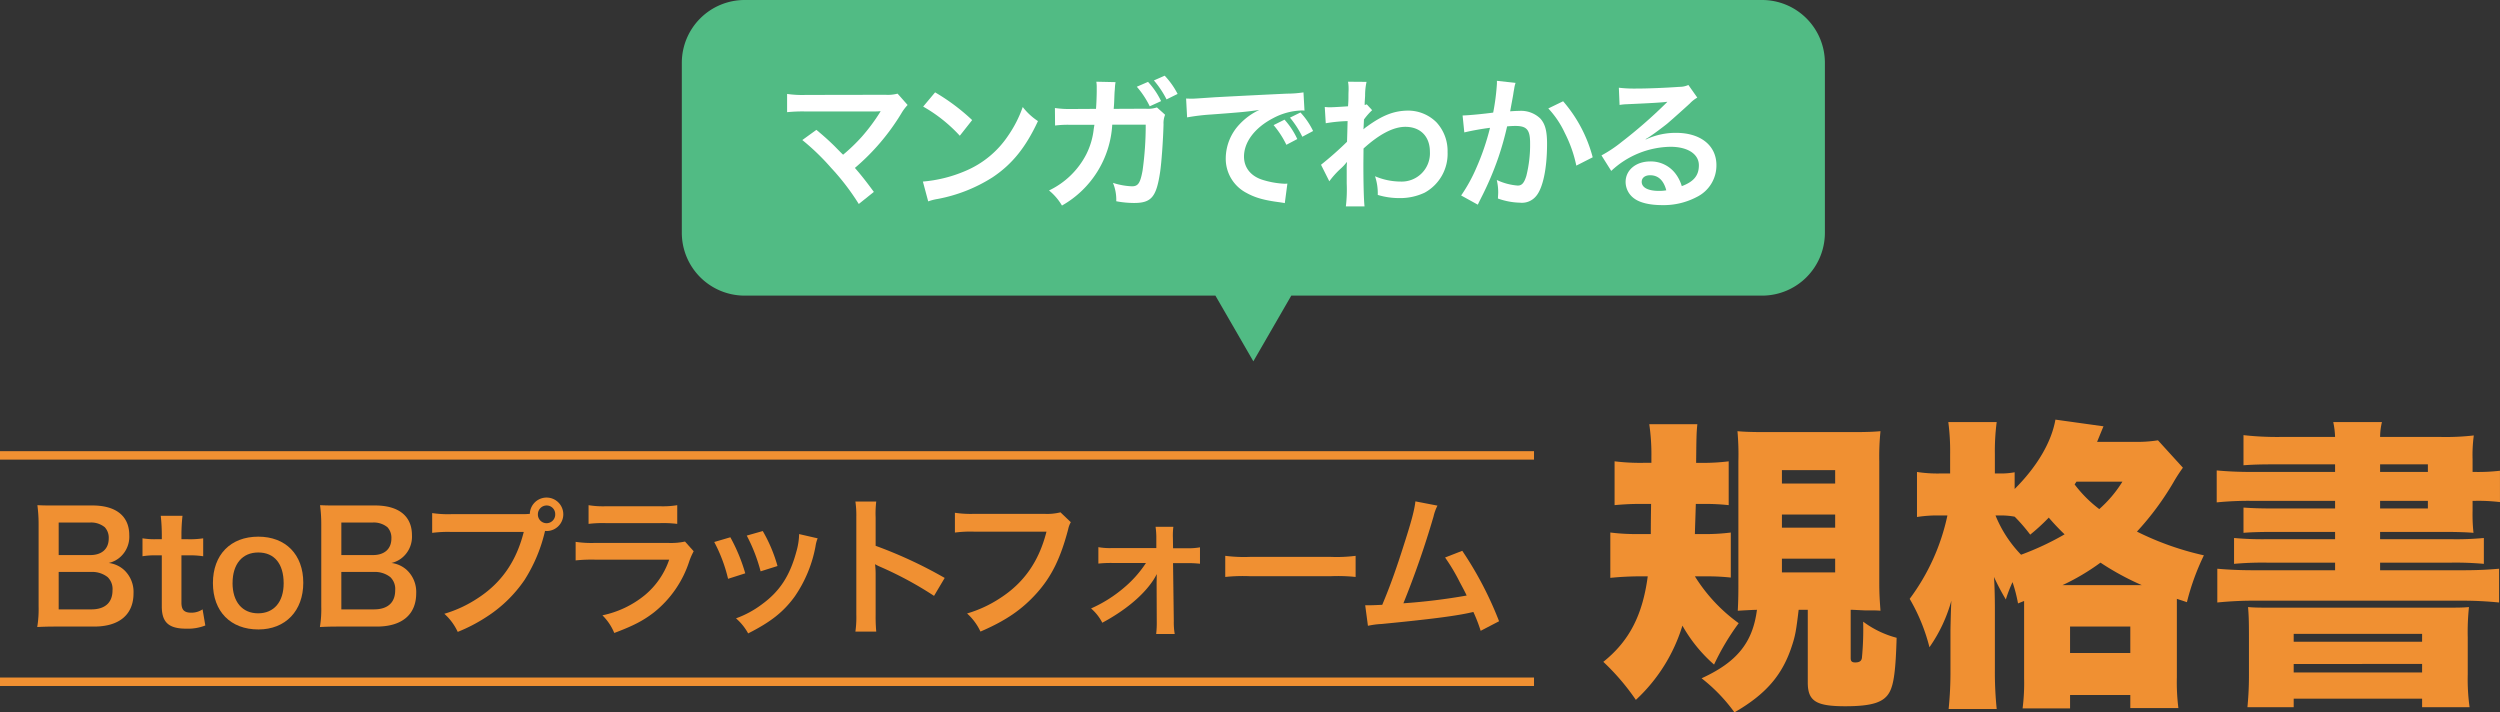
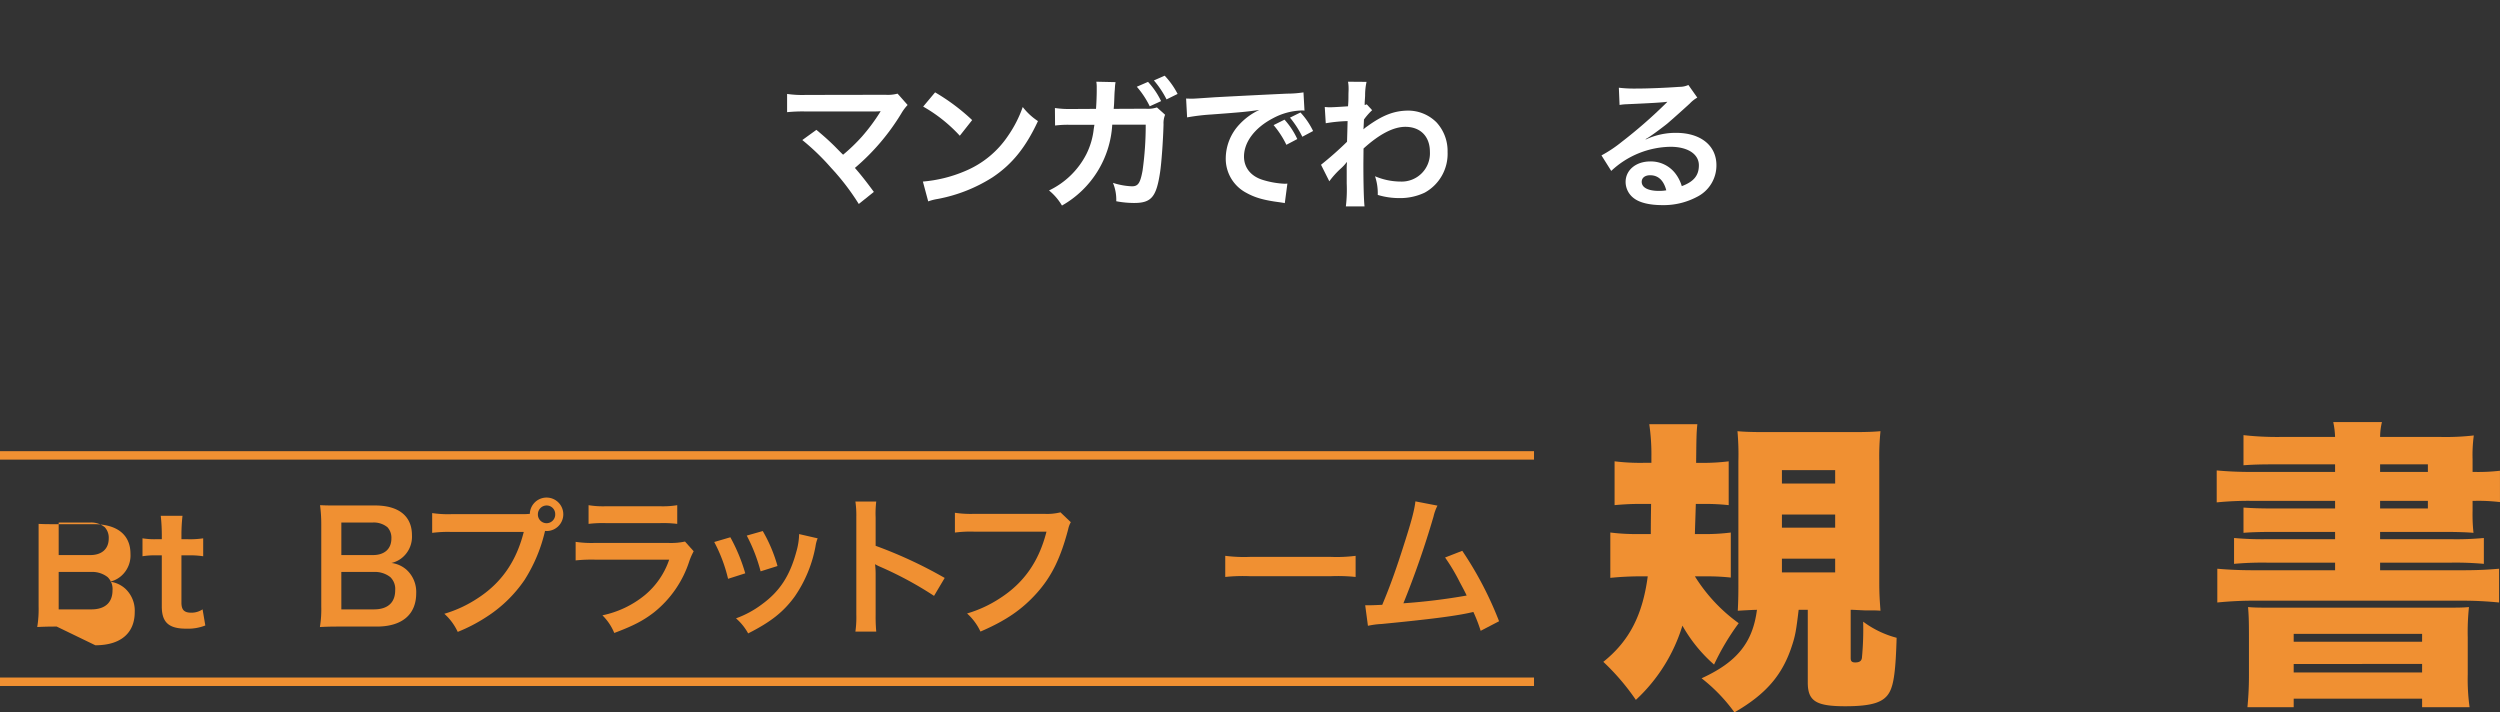
<svg xmlns="http://www.w3.org/2000/svg" width="591.586" height="168.567" viewBox="0 0 591.586 168.567">
  <rect x="0" y="0" width="591.586" height="168.567" fill="#333333" stroke="none" />
  <g id="Group_230" data-name="Group 230" transform="translate(-702.914 -752.5)">
    <g id="Group_229" data-name="Group 229">
-       <path id="Union_11" data-name="Union 11" d="M990.525,822.454h-111.4a14.869,14.869,0,0,1-14.87-14.869V767.37a14.87,14.87,0,0,1,14.87-14.87h240.751a14.87,14.87,0,0,1,14.87,14.87v40.216a14.869,14.869,0,0,1-14.87,14.869h-111.4L999.5,838Z" fill="#51bb84" />
      <g id="Group_153" data-name="Group 153">
        <g id="Group_152" data-name="Group 152">
          <path id="Path_1450" data-name="Path 1450" d="M896.1,783.227c1.8,1.5,2.822,2.413,4.215,3.773,1.87,1.9,1.87,1.9,2.108,2.108a41.752,41.752,0,0,0,4.454-4.284,44.948,44.948,0,0,0,4.147-5.541,2.389,2.389,0,0,1,.2-.306,1.017,1.017,0,0,1,.068-.17c-.34.034-.85.068-1.564.068H893.52a36.878,36.878,0,0,0-4.352.17v-4.317a24.8,24.8,0,0,0,4.419.237l18.9-.033a8.9,8.9,0,0,0,2.822-.273l2.379,2.686a10.668,10.668,0,0,0-1.495,2.006,52.6,52.6,0,0,1-10.981,12.885c1.428,1.632,2.72,3.264,4.487,5.677l-3.569,2.856a55.852,55.852,0,0,0-6.562-8.567,54.805,54.805,0,0,0-6.8-6.562Z" fill="#fff" />
          <path id="Path_1451" data-name="Path 1451" d="M921.3,795.465a32.383,32.383,0,0,0,10.063-2.515,22.718,22.718,0,0,0,10.1-8.329,28.387,28.387,0,0,0,3.468-6.8,14.674,14.674,0,0,0,3.6,3.332c-2.889,6.221-6.119,10.233-10.776,13.326a36.727,36.727,0,0,1-12.953,5.1,12,12,0,0,0-2.243.578Zm2.89-21.111a48.1,48.1,0,0,1,8.771,6.561l-2.924,3.706a35.668,35.668,0,0,0-8.669-6.9Z" fill="#fff" />
          <path id="Path_1452" data-name="Path 1452" d="M978.619,779.657a5.245,5.245,0,0,0-.373,2.244c-.1,3.841-.476,9.111-.816,11.354-.884,5.882-2.075,7.276-6.154,7.276a22.961,22.961,0,0,1-4.215-.408,10.486,10.486,0,0,0-.782-4.352,16.543,16.543,0,0,0,4.488.816c1.462,0,1.971-.748,2.515-3.7A76.7,76.7,0,0,0,974.03,782h-7.921a23.512,23.512,0,0,1-11.9,19.14,13.217,13.217,0,0,0-3.06-3.57,19.207,19.207,0,0,0,8.839-8.6,17.5,17.5,0,0,0,1.735-5.881c.067-.476.135-.85.17-1.054H956.25a24.148,24.148,0,0,0-3.672.17l-.034-4.148a23.158,23.158,0,0,0,3.774.238l5.95-.034c.1-1.258.169-3.263.169-4.249v-.85a6.941,6.941,0,0,0-.1-1.326l4.556.1a9.551,9.551,0,0,0-.136,1.088c0,.171-.034.409-.034.613-.069.714-.069.714-.136,2.481-.034.782-.034,1.054-.136,2.142l7.547-.034a6.86,6.86,0,0,0,2.686-.306Zm-4.045-7.785a18.431,18.431,0,0,1,3.094,4.555l-2.686,1.224a21,21,0,0,0-3.06-4.624Zm4.386,4.148a22.407,22.407,0,0,0-2.992-4.488l2.55-1.122a18.677,18.677,0,0,1,3.059,4.318Z" fill="#fff" />
          <path id="Path_1453" data-name="Path 1453" d="M983.586,775.815c.748.034,1.122.034,1.292.034.612,0,.612,0,5.609-.34,1.905-.1,7.547-.407,16.964-.85a25.273,25.273,0,0,0,3.91-.3l.239,4.317a5.264,5.264,0,0,0-.714-.034,15.206,15.206,0,0,0-6.732,1.836c-4.318,2.244-6.867,5.643-6.867,9.077,0,2.652,1.665,4.691,4.522,5.541a20.563,20.563,0,0,0,5.065.884c.034,0,.34,0,.68-.034l-.613,4.624c-.407-.1-.578-.1-1.155-.2-3.74-.476-5.882-1.088-7.955-2.244a9.1,9.1,0,0,1-4.862-8.193,11.837,11.837,0,0,1,3.23-7.989,15.031,15.031,0,0,1,4.725-3.434c-2.753.408-4.079.544-11.456,1.088a49.33,49.33,0,0,0-5.644.68Zm23.288,5a18.207,18.207,0,0,1,3.025,4.589l-2.584,1.36a21.65,21.65,0,0,0-3.025-4.658Zm4.215,4.045a22.527,22.527,0,0,0-2.923-4.521l2.481-1.224a17.791,17.791,0,0,1,2.992,4.386Z" fill="#fff" />
          <path id="Path_1454" data-name="Path 1454" d="M1015.513,791.488a80.225,80.225,0,0,0,6.153-5.44c.067-2.073.067-2.108.136-4.895a36.419,36.419,0,0,0-5.168.51l-.238-3.842c.544.034.816.068,1.122.068.612,0,2.482-.1,4.385-.238.069-.884.1-1.326.1-2.549,0-.646.034-1.123.034-1.429v-.34a8.316,8.316,0,0,0-.137-1.495l4.386.034a14.64,14.64,0,0,0-.34,3.263c-.034.646-.034.646-.1,1.6v.612a1.556,1.556,0,0,0,.475-.17l1.292,1.394a14.359,14.359,0,0,0-1.937,2.21c-.069,1.462-.1,2.21-.137,2.312l.068-.034a5.906,5.906,0,0,1,.816-.646c3.706-2.686,6.46-3.74,9.791-3.74a9.485,9.485,0,0,1,6.63,2.788,9.973,9.973,0,0,1,2.617,7,10.475,10.475,0,0,1-5.405,9.621,13.558,13.558,0,0,1-6.051,1.292,17.412,17.412,0,0,1-5.066-.748,12.671,12.671,0,0,0-.646-4.419,15.58,15.58,0,0,0,6.052,1.257,6.683,6.683,0,0,0,6.934-7.037c0-3.637-2.243-5.915-5.812-5.915-2.823,0-6.155,1.734-9.894,5.133l-.034,3.536c0,4.861.1,8.669.272,10.165h-4.419a33.962,33.962,0,0,0,.2-5.44v-3.025a17.241,17.241,0,0,1,.068-2.006h-.068a10.972,10.972,0,0,1-1.5,1.6,20.607,20.607,0,0,0-2.618,2.923Z" fill="#fff" />
-           <path id="Path_1455" data-name="Path 1455" d="M1061.548,772.11a7.9,7.9,0,0,0-.273,1.054c-.067.441-.1.611-.2,1.155-.1.714-.1.714-.577,3.264-.137.748-.137.816-.238,1.258.986-.068,1.462-.1,2.107-.1a6.59,6.59,0,0,1,5.033,1.8c1.155,1.292,1.6,2.923,1.6,6.017,0,5.848-.986,10.505-2.618,12.375a4.305,4.305,0,0,1-3.773,1.53,16.5,16.5,0,0,1-5.236-.986c.034-.68.068-1.156.068-1.5a12.771,12.771,0,0,0-.34-2.89,14.067,14.067,0,0,0,4.964,1.326c.986,0,1.53-.646,2.04-2.312a30.2,30.2,0,0,0,.883-7.751c0-3.127-.782-4.045-3.467-4.045-.68,0-1.19.034-1.972.1a72.252,72.252,0,0,1-2.074,7.377,73.051,73.051,0,0,1-4.079,9.553l-.51,1.02c-.1.2-.1.238-.273.578l-3.943-2.176a37.069,37.069,0,0,0,3.535-6.391,57.586,57.586,0,0,0,3.3-9.622,61.566,61.566,0,0,0-6.085,1.088l-.408-4.011c1.258,0,5.371-.408,7.241-.68a52.327,52.327,0,0,0,.884-6.867v-.646Zm11.253,4.351a33.01,33.01,0,0,1,7,13.259l-3.876,1.972a30.577,30.577,0,0,0-2.719-7.717,22.052,22.052,0,0,0-3.91-5.814Z" fill="#fff" />
          <path id="Path_1456" data-name="Path 1456" d="M1092.386,785.5a16.589,16.589,0,0,1,7.138-1.564c5.814,0,9.554,2.992,9.554,7.65a8.308,8.308,0,0,1-4.624,7.513,16.819,16.819,0,0,1-8.226,1.938c-2.857,0-5.237-.544-6.6-1.564a4.853,4.853,0,0,1-2.04-3.91c0-2.821,2.448-4.861,5.847-4.861a7.314,7.314,0,0,1,5.881,2.788,9.109,9.109,0,0,1,1.565,3.059c2.821-1.053,4.046-2.515,4.046-4.929,0-2.652-2.618-4.386-6.732-4.386a20.945,20.945,0,0,0-14.007,5.712l-2.311-3.672a30.579,30.579,0,0,0,4.793-3.2,113.471,113.471,0,0,0,10.165-8.839l.612-.612-.034-.034c-1.292.17-3.468.306-9.621.578a11.488,11.488,0,0,0-1.632.17l-.17-4.079a30.927,30.927,0,0,0,4.012.2c2.89,0,7.037-.17,10.335-.408a5.024,5.024,0,0,0,2.107-.442l2.109,2.991a7.286,7.286,0,0,0-1.769,1.394c-1.7,1.564-4.182,3.774-5.337,4.76-.612.509-3.059,2.345-3.74,2.787a13.588,13.588,0,0,1-1.394.885Zm1.019,8.466c-1.223,0-2.006.612-2.006,1.563,0,1.36,1.531,2.142,4.046,2.142a9.2,9.2,0,0,0,1.768-.136C1096.6,795.193,1095.31,793.97,1093.405,793.97Z" fill="#fff" />
        </g>
      </g>
    </g>
    <g id="Group_158" data-name="Group 158">
      <g id="Group_155" data-name="Group 155">
        <path id="Path_1463" data-name="Path 1463" d="M1103.984,888.88a38.975,38.975,0,0,0,10.369,11.089,57.479,57.479,0,0,0-5.832,9.793,35.165,35.165,0,0,1-7.49-9.217,39.726,39.726,0,0,1-11.016,17.57,54.651,54.651,0,0,0-7.7-9c6.121-4.9,9.289-11.017,10.513-20.234h-1.512a71.481,71.481,0,0,0-7.345.36V878.511a48.459,48.459,0,0,0,6.841.36h2.736c0-.36,0-2.736.072-7.128h-2.448c-2.088,0-3.744.071-6.192.288V861.662a49.065,49.065,0,0,0,6.839.359h1.874v-1.439a49.373,49.373,0,0,0-.505-7.7h11.377c-.216,2.16-.216,2.952-.289,9.144h.937a48.639,48.639,0,0,0,6.769-.359v10.369a50,50,0,0,0-5.832-.288H1104.2c-.072,2.952-.144,4.248-.216,7.128h1.728a47.975,47.975,0,0,0,6.768-.36v10.657a50.208,50.208,0,0,0-5.832-.288Zm24.554,7.921c-.576,4.824-.792,6.12-1.584,8.5-2.232,6.913-6.121,11.45-13.609,15.77a39.607,39.607,0,0,0-7.777-8.065c8.353-3.816,12.1-8.425,13.1-16.2q-.864,0-4.536.216c.144-2.809.144-4.248.144-7.2V861.59a61.51,61.51,0,0,0-.217-7.057c1.585.144,3.1.216,6.986.216h19.873c4.032,0,5.257-.072,6.984-.216a59.106,59.106,0,0,0-.287,7.129v28.3c0,2.952.071,4.1.287,7.057a17.053,17.053,0,0,0-1.727-.072h-1.441c-.5,0-.5,0-3.384-.144h-.5V908.25c0,.72.287,1.008,1.08,1.008,1.007,0,1.511-.36,1.584-1.153a70.606,70.606,0,0,0,.288-8.5,23.074,23.074,0,0,0,7.92,3.816c-.216,7.561-.648,10.945-1.656,12.817-1.3,2.448-4.1,3.384-10.513,3.384-6.912,0-8.857-1.224-8.857-5.616V896.8Zm-3.96-29.883h12.6V863.75h-12.6Zm0,10.441h12.6v-3.1h-12.6Zm0,10.585h12.6V884.7h-12.6Z" fill="#f09032" />
-         <path id="Path_1464" data-name="Path 1464" d="M1180.448,895.289a35.826,35.826,0,0,0-1.3-5.041,32.829,32.829,0,0,0-1.584,4.105,54.8,54.8,0,0,1-2.808-5.329c.144,1.656.216,5.4.216,7.273v14.689a84.757,84.757,0,0,0,.432,9.289h-11.377a86.629,86.629,0,0,0,.432-9.289v-9.361c.072-3.528.143-5.833.216-6.984a35.644,35.644,0,0,1-5.185,11.016,43.939,43.939,0,0,0-4.68-11.449,50.539,50.539,0,0,0,8.929-19.729h-1.728a31.227,31.227,0,0,0-5.473.36V864.182a32.15,32.15,0,0,0,5.545.36h2.3v-4.681a52.385,52.385,0,0,0-.432-7.488h11.449a53.088,53.088,0,0,0-.432,7.488v4.681h1.008a17.632,17.632,0,0,0,3.672-.288v3.96c5.328-5.328,8.713-11.089,9.649-16.417l11.377,1.584q-.324.756-1.512,3.672h8.568a31.627,31.627,0,0,0,5.833-.36l5.9,6.481a37.793,37.793,0,0,0-2.233,3.456,67.216,67.216,0,0,1-8.64,11.665,69.018,69.018,0,0,0,15.841,5.617A56.444,56.444,0,0,0,1220.412,895c-1.224-.432-1.3-.432-2.377-.792v18.578a48.7,48.7,0,0,0,.361,7.273h-11.377v-3.1h-14.257v3.169h-11.234a47.392,47.392,0,0,0,.361-7.057V894.712Zm-5.328-20.81a29.078,29.078,0,0,0,6.048,9.289,66.258,66.258,0,0,0,10.3-4.825,52.079,52.079,0,0,1-3.744-3.96,46.911,46.911,0,0,1-4.393,4.032,40.944,40.944,0,0,0-3.672-4.248,17.033,17.033,0,0,0-3.528-.288Zm34.635,16.489a63.33,63.33,0,0,1-9.793-5.328,52.908,52.908,0,0,1-9,5.328Zm-16.993,16.057h14.257v-6.264h-14.257Zm1.08-39.891a29.707,29.707,0,0,0,5.832,5.833,28.919,28.919,0,0,0,5.472-6.481h-10.873Z" fill="#f09032" />
        <path id="Path_1465" data-name="Path 1465" d="M1255.473,862.382H1241c-3.384,0-5.185.072-7.2.216v-7.129a72.012,72.012,0,0,0,8.568.432h13.106a19.778,19.778,0,0,0-.433-3.528h11.522a15.6,15.6,0,0,0-.432,3.528H1280.6a58.11,58.11,0,0,0,7.7-.36,35.053,35.053,0,0,0-.288,5.688v2.953h.792a44.68,44.68,0,0,0,5.688-.288v7.417a42.827,42.827,0,0,0-6.049-.289h-.431v2.305a40.66,40.66,0,0,0,.215,5.256c-1.8-.144-4.176-.216-7.056-.216H1266.13v1.728h16.849a69.571,69.571,0,0,0,7.7-.288v6.121a74.753,74.753,0,0,0-7.7-.288H1266.13v1.8h19.585c3.6,0,6.049-.144,8.569-.36v7.993c-2.881-.288-5.761-.432-8.569-.432h-49.54a84.3,84.3,0,0,0-8.569.432V887.08c2.449.216,5.185.36,8.569.36h19.3v-1.8h-16.13a74.523,74.523,0,0,0-7.777.288v-6.121a73.647,73.647,0,0,0,7.777.288h16.13v-1.728H1241c-3.168,0-5.4.072-7.2.216v-5.977c2.015.144,3.816.217,7.2.217h14.474v-1.8h-19.442a76.073,76.073,0,0,0-8.569.36v-7.56c2.376.216,5.041.36,8.569.36h19.442Zm-20.378,40.971c0-4.248-.073-5.544-.216-7.2,1.727.144,2.664.144,6.912.144H1280.1c4.392,0,5.545,0,7.056-.144a55.892,55.892,0,0,0-.288,7.2v8.713a48.193,48.193,0,0,0,.433,7.777h-11.234v-2.016H1245.68v2.016h-10.946c.217-2.3.361-4.609.361-7.633Zm10.585,1.008h30.386v-1.872H1245.68Zm0,7.273h30.386v-2.016H1245.68Zm31.755-47.452v-1.8H1266.13v1.8Zm-11.305,8.641h11.305v-1.8H1266.13Z" fill="#f09032" />
      </g>
      <g id="Group_157" data-name="Group 157">
        <g id="Group_156" data-name="Group 156">
-           <path id="Path_1466" data-name="Path 1466" d="M716.332,900.766c-2.088,0-3.131.036-4.607.108a25.687,25.687,0,0,0,.324-4.859V876.469a34.495,34.495,0,0,0-.287-4.427c1.511.071,2.087.071,4.535.071h8.494c5.58,0,8.711,2.52,8.711,7.02a6.438,6.438,0,0,1-2.016,5.075,6.082,6.082,0,0,1-2.843,1.512,6.6,6.6,0,0,1,3.635,1.655,7.108,7.108,0,0,1,2.232,5.508c0,5.039-3.348,7.883-9.323,7.883Zm7.955-16.918c2.736,0,4.356-1.476,4.356-3.924a3.664,3.664,0,0,0-.936-2.663,5.106,5.106,0,0,0-3.455-1.116H716.8v7.7ZM716.8,896.7h7.738c3.2,0,5-1.583,5-4.5a3.9,3.9,0,0,0-1.152-3.132,5.881,5.881,0,0,0-3.924-1.223H716.8Z" fill="#f09032" />
+           <path id="Path_1466" data-name="Path 1466" d="M716.332,900.766c-2.088,0-3.131.036-4.607.108a25.687,25.687,0,0,0,.324-4.859V876.469c1.511.071,2.087.071,4.535.071h8.494c5.58,0,8.711,2.52,8.711,7.02a6.438,6.438,0,0,1-2.016,5.075,6.082,6.082,0,0,1-2.843,1.512,6.6,6.6,0,0,1,3.635,1.655,7.108,7.108,0,0,1,2.232,5.508c0,5.039-3.348,7.883-9.323,7.883Zm7.955-16.918c2.736,0,4.356-1.476,4.356-3.924a3.664,3.664,0,0,0-.936-2.663,5.106,5.106,0,0,0-3.455-1.116H716.8v7.7ZM716.8,896.7h7.738c3.2,0,5-1.583,5-4.5a3.9,3.9,0,0,0-1.152-3.132,5.881,5.881,0,0,0-3.924-1.223H716.8Z" fill="#f09032" />
          <path id="Path_1467" data-name="Path 1467" d="M746.1,874.561a40.06,40.06,0,0,0-.252,4.428V880.1h1.512a20.791,20.791,0,0,0,3.636-.215v4.247a19.844,19.844,0,0,0-3.527-.216h-1.621v11.159c0,1.763.648,2.411,2.377,2.411a4.747,4.747,0,0,0,2.626-.792l.649,3.816a11.268,11.268,0,0,1-4.5.756c-4.139,0-5.8-1.476-5.8-5.255v-12.1h-1.368a18.186,18.186,0,0,0-3.2.216v-4.247a16.628,16.628,0,0,0,3.24.215h1.332v-1.115a41.172,41.172,0,0,0-.252-4.428Z" fill="#f09032" />
-           <path id="Path_1468" data-name="Path 1468" d="M753.3,890.471c0-6.7,4.175-10.978,10.726-10.978,6.516,0,10.655,4.247,10.655,10.906s-4.211,11.051-10.619,11.051C757.48,901.45,753.3,897.2,753.3,890.471Zm4.643,0c0,4.427,2.3,7.163,6.048,7.163s6.047-2.7,6.047-7.091c0-4.643-2.2-7.307-6.012-7.307C760.252,883.236,757.948,885.972,757.948,890.471Z" fill="#f09032" />
          <path id="Path_1469" data-name="Path 1469" d="M783.221,900.766c-2.088,0-3.133.036-4.608.108a25.687,25.687,0,0,0,.324-4.859V876.469a34.3,34.3,0,0,0-.289-4.427c1.512.071,2.088.071,4.536.071h8.5c5.578,0,8.711,2.52,8.711,7.02a6.441,6.441,0,0,1-2.016,5.075,6.1,6.1,0,0,1-2.844,1.512,6.6,6.6,0,0,1,3.635,1.655,7.1,7.1,0,0,1,2.232,5.508c0,5.039-3.347,7.883-9.323,7.883Zm7.955-16.918c2.734,0,4.355-1.476,4.355-3.924a3.664,3.664,0,0,0-.936-2.663,5.107,5.107,0,0,0-3.456-1.116h-7.452v7.7Zm-7.489,12.85h7.741c3.2,0,5-1.583,5-4.5a3.9,3.9,0,0,0-1.152-3.132,5.879,5.879,0,0,0-3.924-1.223h-7.668Z" fill="#f09032" />
          <path id="Path_1470" data-name="Path 1470" d="M826.311,874.165a19.586,19.586,0,0,0,1.98-.072,3.96,3.96,0,1,1,3.994,4.068,2.378,2.378,0,0,1-.394-.036,37.06,37.06,0,0,1-4.86,11.626,31.415,31.415,0,0,1-8.963,8.711,38.371,38.371,0,0,1-6.839,3.564,13.248,13.248,0,0,0-3.168-4.284,29.291,29.291,0,0,0,7.882-3.671c5.616-3.636,9.143-8.711,10.909-15.694H809.717a28.557,28.557,0,0,0-4.535.216v-4.68a25.339,25.339,0,0,0,4.607.252Zm3.886,0a2.052,2.052,0,1,0,4.1,0,2.028,2.028,0,0,0-2.051-2.052A2.076,2.076,0,0,0,830.2,874.165Z" fill="#f09032" />
          <path id="Path_1471" data-name="Path 1471" d="M867.061,882.948a16.357,16.357,0,0,0-1.008,2.268,25.454,25.454,0,0,1-8.35,12.166c-2.557,1.98-4.9,3.2-9.432,4.9a12.521,12.521,0,0,0-2.806-4.176,23.381,23.381,0,0,0,10.006-4.751,18.732,18.732,0,0,0,5.795-8.423h-17.53a36.6,36.6,0,0,0-4.607.18v-4.392a25.457,25.457,0,0,0,4.68.252h17.132a15.8,15.8,0,0,0,4.069-.323Zm-24.872-10.906a20.566,20.566,0,0,0,4.211.251h12.563a20.567,20.567,0,0,0,4.211-.251v4.427a27.662,27.662,0,0,0-4.139-.18H846.328a27.67,27.67,0,0,0-4.139.18Z" fill="#f09032" />
          <path id="Path_1472" data-name="Path 1472" d="M875.74,879.637a41.446,41.446,0,0,1,3.528,8.53l-4.067,1.3a36.107,36.107,0,0,0-3.275-8.711Zm20.662.252a7.517,7.517,0,0,0-.5,1.835,30.726,30.726,0,0,1-4.968,11.987c-2.662,3.635-5.651,5.975-10.979,8.675a13.053,13.053,0,0,0-2.879-3.564,23.328,23.328,0,0,0,6.119-3.311c4.211-3.06,6.623-6.732,8.172-12.491a16,16,0,0,0,.647-4.139Zm-12.994-1.728a35.329,35.329,0,0,1,3.49,8.279L882.9,887.7a39.513,39.513,0,0,0-3.277-8.459Z" fill="#f09032" />
          <path id="Path_1473" data-name="Path 1473" d="M905.332,901.954a24.225,24.225,0,0,0,.217-4.032V874.849a22.969,22.969,0,0,0-.217-3.671h4.932a23.96,23.96,0,0,0-.145,3.779v6.7a105.668,105.668,0,0,1,16.342,7.6l-2.52,4.247A85.042,85.042,0,0,0,911.2,886.62a11.4,11.4,0,0,1-1.222-.612,18.784,18.784,0,0,1,.142,2.448v9.5a39.537,39.537,0,0,0,.145,4Z" fill="#f09032" />
          <path id="Path_1474" data-name="Path 1474" d="M956.307,876.073a5.387,5.387,0,0,0-.612,1.62c-1.8,6.875-3.924,11.194-7.379,15.082-3.529,3.959-7.38,6.587-13.39,9.179a13.264,13.264,0,0,0-3.168-4.284A29.25,29.25,0,0,0,939.641,894c5.615-3.636,9.142-8.711,10.906-15.694H933.414a28.557,28.557,0,0,0-4.535.216v-4.68a25.325,25.325,0,0,0,4.607.252h16.522a13.157,13.157,0,0,0,3.851-.36Z" fill="#f09032" />
-           <path id="Path_1475" data-name="Path 1475" d="M966.066,885.72a26.953,26.953,0,0,0-3.24.144v-3.888a15.5,15.5,0,0,0,3.24.216h10.475V880a18.734,18.734,0,0,0-.18-2.844h4.211a16.79,16.79,0,0,0-.107,2.7l.035,2.375h3.133a15.471,15.471,0,0,0,3.238-.216V885.9a26.073,26.073,0,0,0-3.275-.144h-3.1l.18,13.714a16.475,16.475,0,0,0,.216,3.06h-4.39a22.569,22.569,0,0,0,.142-2.952l-.035-9c0-.4.035-1.8.035-2.231a14.037,14.037,0,0,1-1.222,2.015c-2.449,3.42-6.516,6.731-11.664,9.5a11.311,11.311,0,0,0-2.662-3.384,31.593,31.593,0,0,0,7.738-4.859,26.671,26.671,0,0,0,5.256-5.9Z" fill="#f09032" />
          <path id="Path_1476" data-name="Path 1476" d="M992.85,884.028a35.346,35.346,0,0,0,5.832.252h19.185a35.36,35.36,0,0,0,5.832-.252v5a39.753,39.753,0,0,0-5.869-.179H998.717a39.719,39.719,0,0,0-5.867.179Z" fill="#f09032" />
          <path id="Path_1477" data-name="Path 1477" d="M1043.068,872.149a11.029,11.029,0,0,0-.935,2.592,214.454,214.454,0,0,1-7.127,20.518,142.243,142.243,0,0,0,14.974-1.836c-.4-.864-.828-1.656-1.693-3.276a44.774,44.774,0,0,0-3.418-5.723l4.067-1.584a84.185,84.185,0,0,1,8.71,16.666l-4.355,2.268a36.465,36.465,0,0,0-1.728-4.463c-.467.107-.467.107-1.3.287-3.635.756-9.612,1.512-20.373,2.556a19.673,19.673,0,0,0-3.276.432l-.648-4.859h.935c.721,0,1.584-.037,3.1-.108,1.908-4.536,3.348-8.6,5.219-14.507,1.693-5.291,2.377-7.846,2.629-9.97Z" fill="#f09032" />
        </g>
        <line id="Line_13" data-name="Line 13" x2="363" transform="translate(702.914 913.827)" fill="none" stroke="#f09032" stroke-miterlimit="10" stroke-width="2" />
        <line id="Line_14" data-name="Line 14" x2="363" transform="translate(702.914 860.262)" fill="none" stroke="#f09032" stroke-miterlimit="10" stroke-width="2" />
      </g>
    </g>
  </g>
</svg>